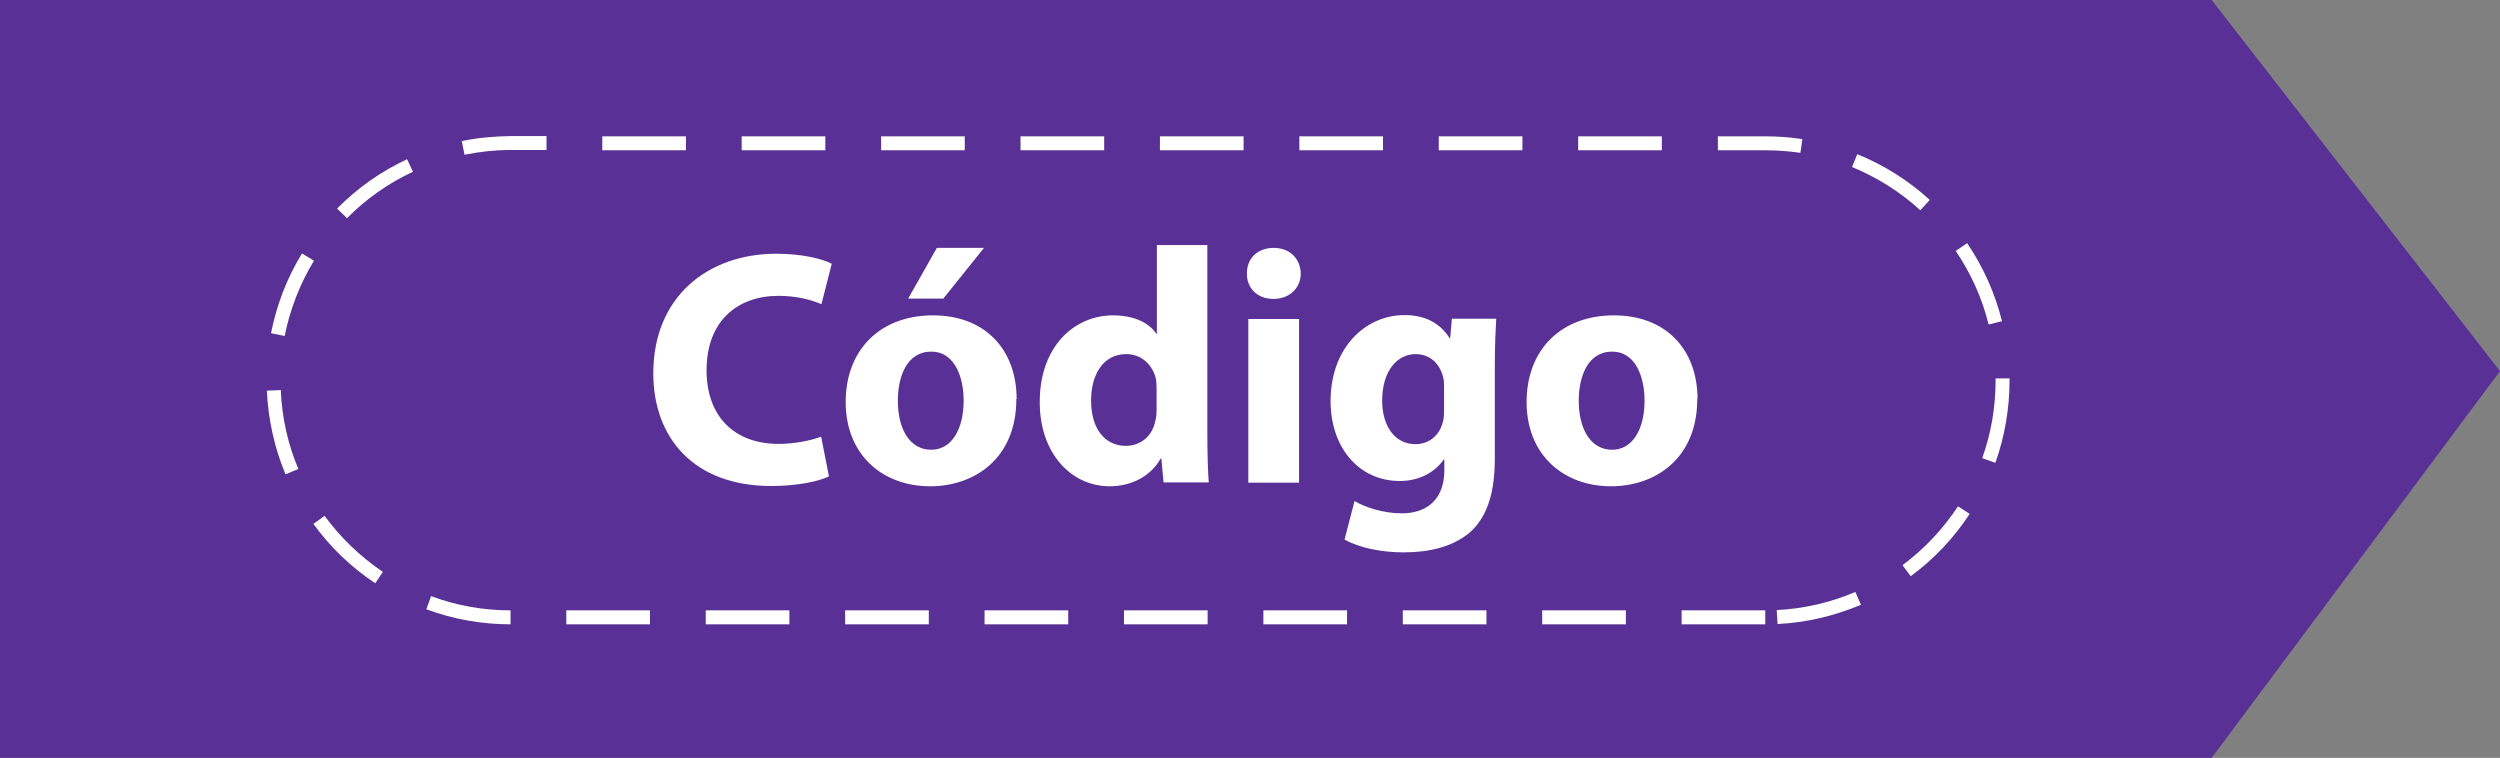
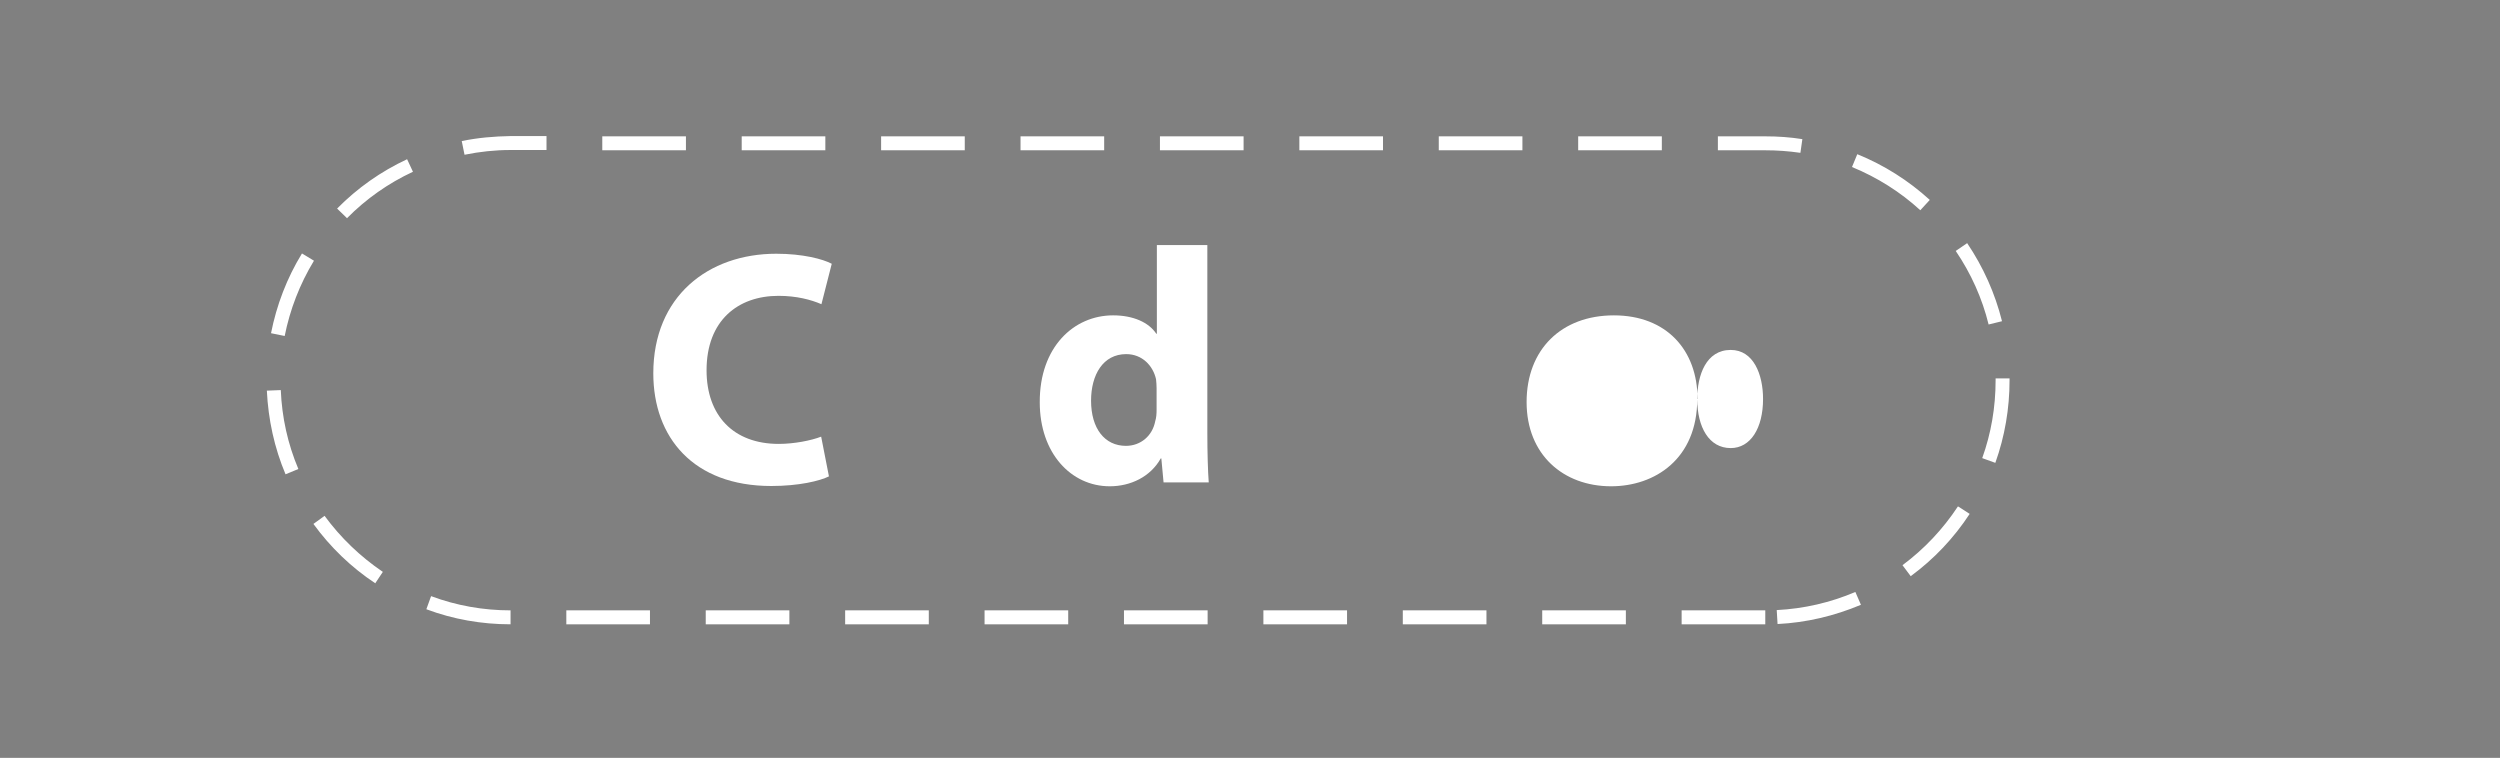
<svg xmlns="http://www.w3.org/2000/svg" id="Layer_2" data-name="Layer 2" viewBox="0 0 89.66 27.18">
  <rect x="0" y="0" width="89.66" height="27.18" fill="#808080" stroke="none" />
  <defs>
    <style>
      .cls-1 {
        isolation: isolate;
      }

      .cls-2 {
        fill: #fff;
      }

      .cls-2, .cls-3 {
        stroke-width: 0px;
      }

      .cls-3 {
        fill: #593196;
      }
    </style>
  </defs>
  <g id="Layer_1-2" data-name="Layer 1">
    <g>
      <g id="Path_429-2" data-name="Path 429-2">
-         <path class="cls-3" d="m0,0h79.32l10.34,13.31-10.34,13.87H0V0Z" />
-       </g>
+         </g>
      <g id="Kod" class="cls-1">
        <g class="cls-1">
          <path class="cls-2" d="m29.74,17.08c-.34.17-1.09.35-2.08.35-2.79,0-4.23-1.74-4.23-4.04,0-2.76,1.97-4.29,4.41-4.29.95,0,1.67.19,1.99.36l-.37,1.45c-.37-.16-.89-.3-1.54-.3-1.45,0-2.58.88-2.58,2.67,0,1.62.96,2.64,2.59,2.64.55,0,1.16-.12,1.52-.26l.28,1.43Z" />
-           <path class="cls-2" d="m36.45,14.31c0,2.15-1.52,3.13-3.09,3.13-1.71,0-3.03-1.13-3.03-3.02s1.25-3.11,3.13-3.11,3,1.24,3,3Zm-4.25.06c0,1.01.42,1.76,1.2,1.76.71,0,1.16-.71,1.16-1.76,0-.88-.34-1.76-1.16-1.76-.88,0-1.2.9-1.2,1.76Zm3.09-5.48l-1.46,1.82h-1.26l1.03-1.82h1.69Z" />
          <path class="cls-2" d="m43.3,8.79v6.76c0,.66.02,1.36.05,1.75h-1.62l-.08-.86h-.02c-.37.66-1.08,1-1.83,1-1.39,0-2.51-1.19-2.51-3.01-.01-1.98,1.22-3.12,2.63-3.12.72,0,1.28.25,1.55.66h.02v-3.18h1.82Zm-1.82,5.13c0-.1-.01-.23-.02-.32-.11-.49-.5-.9-1.07-.9-.83,0-1.26.74-1.26,1.67,0,1,.49,1.62,1.25,1.62.53,0,.95-.36,1.05-.88.04-.13.05-.26.05-.42v-.77Z" />
-           <path class="cls-2" d="m46.65,9.81c0,.5-.38.91-.98.91s-.96-.41-.95-.91c-.01-.53.37-.92.96-.92s.96.4.97.92Zm-1.88,7.5v-5.87h1.82v5.87h-1.82Z" />
-           <path class="cls-2" d="m53.66,11.44c-.02.37-.05.86-.05,1.74v3.27c0,1.13-.23,2.05-.89,2.64-.65.55-1.52.72-2.39.72-.77,0-1.58-.16-2.11-.46l.36-1.38c.37.22,1.02.44,1.7.44.86,0,1.52-.47,1.52-1.55v-.38h-.02c-.35.49-.91.77-1.58.77-1.45,0-2.48-1.18-2.48-2.87,0-1.88,1.22-3.08,2.66-3.08.8,0,1.31.35,1.61.83h.02l.06-.7h1.58Zm-1.87,2.39c0-.12-.01-.24-.04-.33-.13-.48-.48-.8-.98-.8-.66,0-1.2.6-1.2,1.67,0,.88.43,1.56,1.2,1.56.47,0,.84-.31.96-.74.05-.13.06-.32.06-.48v-.86Z" />
-           <path class="cls-2" d="m60.87,14.31c0,2.15-1.52,3.13-3.09,3.13-1.71,0-3.03-1.13-3.03-3.02s1.25-3.11,3.13-3.11,3,1.24,3,3Zm-4.25.06c0,1.01.42,1.76,1.2,1.76.71,0,1.16-.71,1.16-1.76,0-.88-.34-1.76-1.16-1.76-.88,0-1.2.9-1.2,1.76Z" />
+           <path class="cls-2" d="m60.87,14.31c0,2.15-1.52,3.13-3.09,3.13-1.71,0-3.03-1.13-3.03-3.02s1.25-3.11,3.13-3.11,3,1.24,3,3Zc0,1.01.42,1.76,1.2,1.76.71,0,1.16-.71,1.16-1.76,0-.88-.34-1.76-1.16-1.76-.88,0-1.2.9-1.2,1.76Z" />
        </g>
      </g>
      <path class="cls-2" d="m63.31,22.39h-3v-.5h3v.5Zm-5,0h-3v-.5h3v.5Zm-5,0h-3v-.5h3v.5Zm-5,0h-3v-.5h3v.5Zm-5,0h-3v-.5h3v.5Zm-5,0h-3v-.5h3v.5Zm-5,0h-3v-.5h3v.5Zm-5,0h-3v-.5h3v.5Zm-5,0h-3v-.5h3v.5Zm-5,0c-1.04,0-2.06-.18-3.02-.54l.17-.47c.91.34,1.87.51,2.85.51v.5Zm45.44-.01l-.03-.5c.98-.05,1.93-.27,2.82-.65l.2.46c-.95.4-1.96.64-2.99.69Zm-50.29-1.46c-.86-.57-1.61-1.29-2.22-2.13l.4-.29c.58.79,1.28,1.46,2.09,2.01l-.28.42Zm55.07-.25l-.3-.4c.78-.58,1.45-1.29,1.99-2.11l.42.27c-.57.87-1.28,1.62-2.11,2.23Zm-58.29-3.66c-.4-.95-.62-1.96-.67-3l.5-.02c.04.98.25,1.93.63,2.83l-.46.19Zm61.32-.41l-.47-.17c.32-.89.48-1.83.48-2.79v-.07h.5v.07c0,1.01-.17,2.01-.51,2.96ZM10.21,12.05l-.49-.1c.2-1.01.57-1.98,1.11-2.86l.43.26c-.51.84-.86,1.75-1.05,2.7Zm61.11-.41c-.23-.94-.63-1.83-1.18-2.64l.41-.28c.58.86,1,1.8,1.25,2.8l-.49.12ZM12.45,7.83l-.36-.35c.73-.74,1.57-1.33,2.51-1.77l.21.45c-.88.41-1.68.97-2.37,1.67Zm56.42-.29c-.72-.66-1.55-1.18-2.45-1.55l.19-.46c.96.39,1.83.94,2.6,1.64l-.34.37Zm-52.21-1.99l-.1-.49c.57-.12,1.16-.17,1.75-.18h1.29v.5h-1.29c-.56,0-1.11.06-1.65.17Zm47.9-.07c-.41-.06-.83-.09-1.24-.09h-1.71v-.5h1.71c.44,0,.88.03,1.32.1l-.07.49Zm-4.96-.09h-3v-.5h3v.5Zm-5,0h-3v-.5h3v.5Zm-5,0h-3v-.5h3v.5Zm-5,0h-3v-.5h3v.5Zm-5,0h-3v-.5h3v.5Zm-5,0h-3v-.5h3v.5Zm-5,0h-3v-.5h3v.5Zm-5,0h-3v-.5h3v.5Z" />
    </g>
  </g>
</svg>